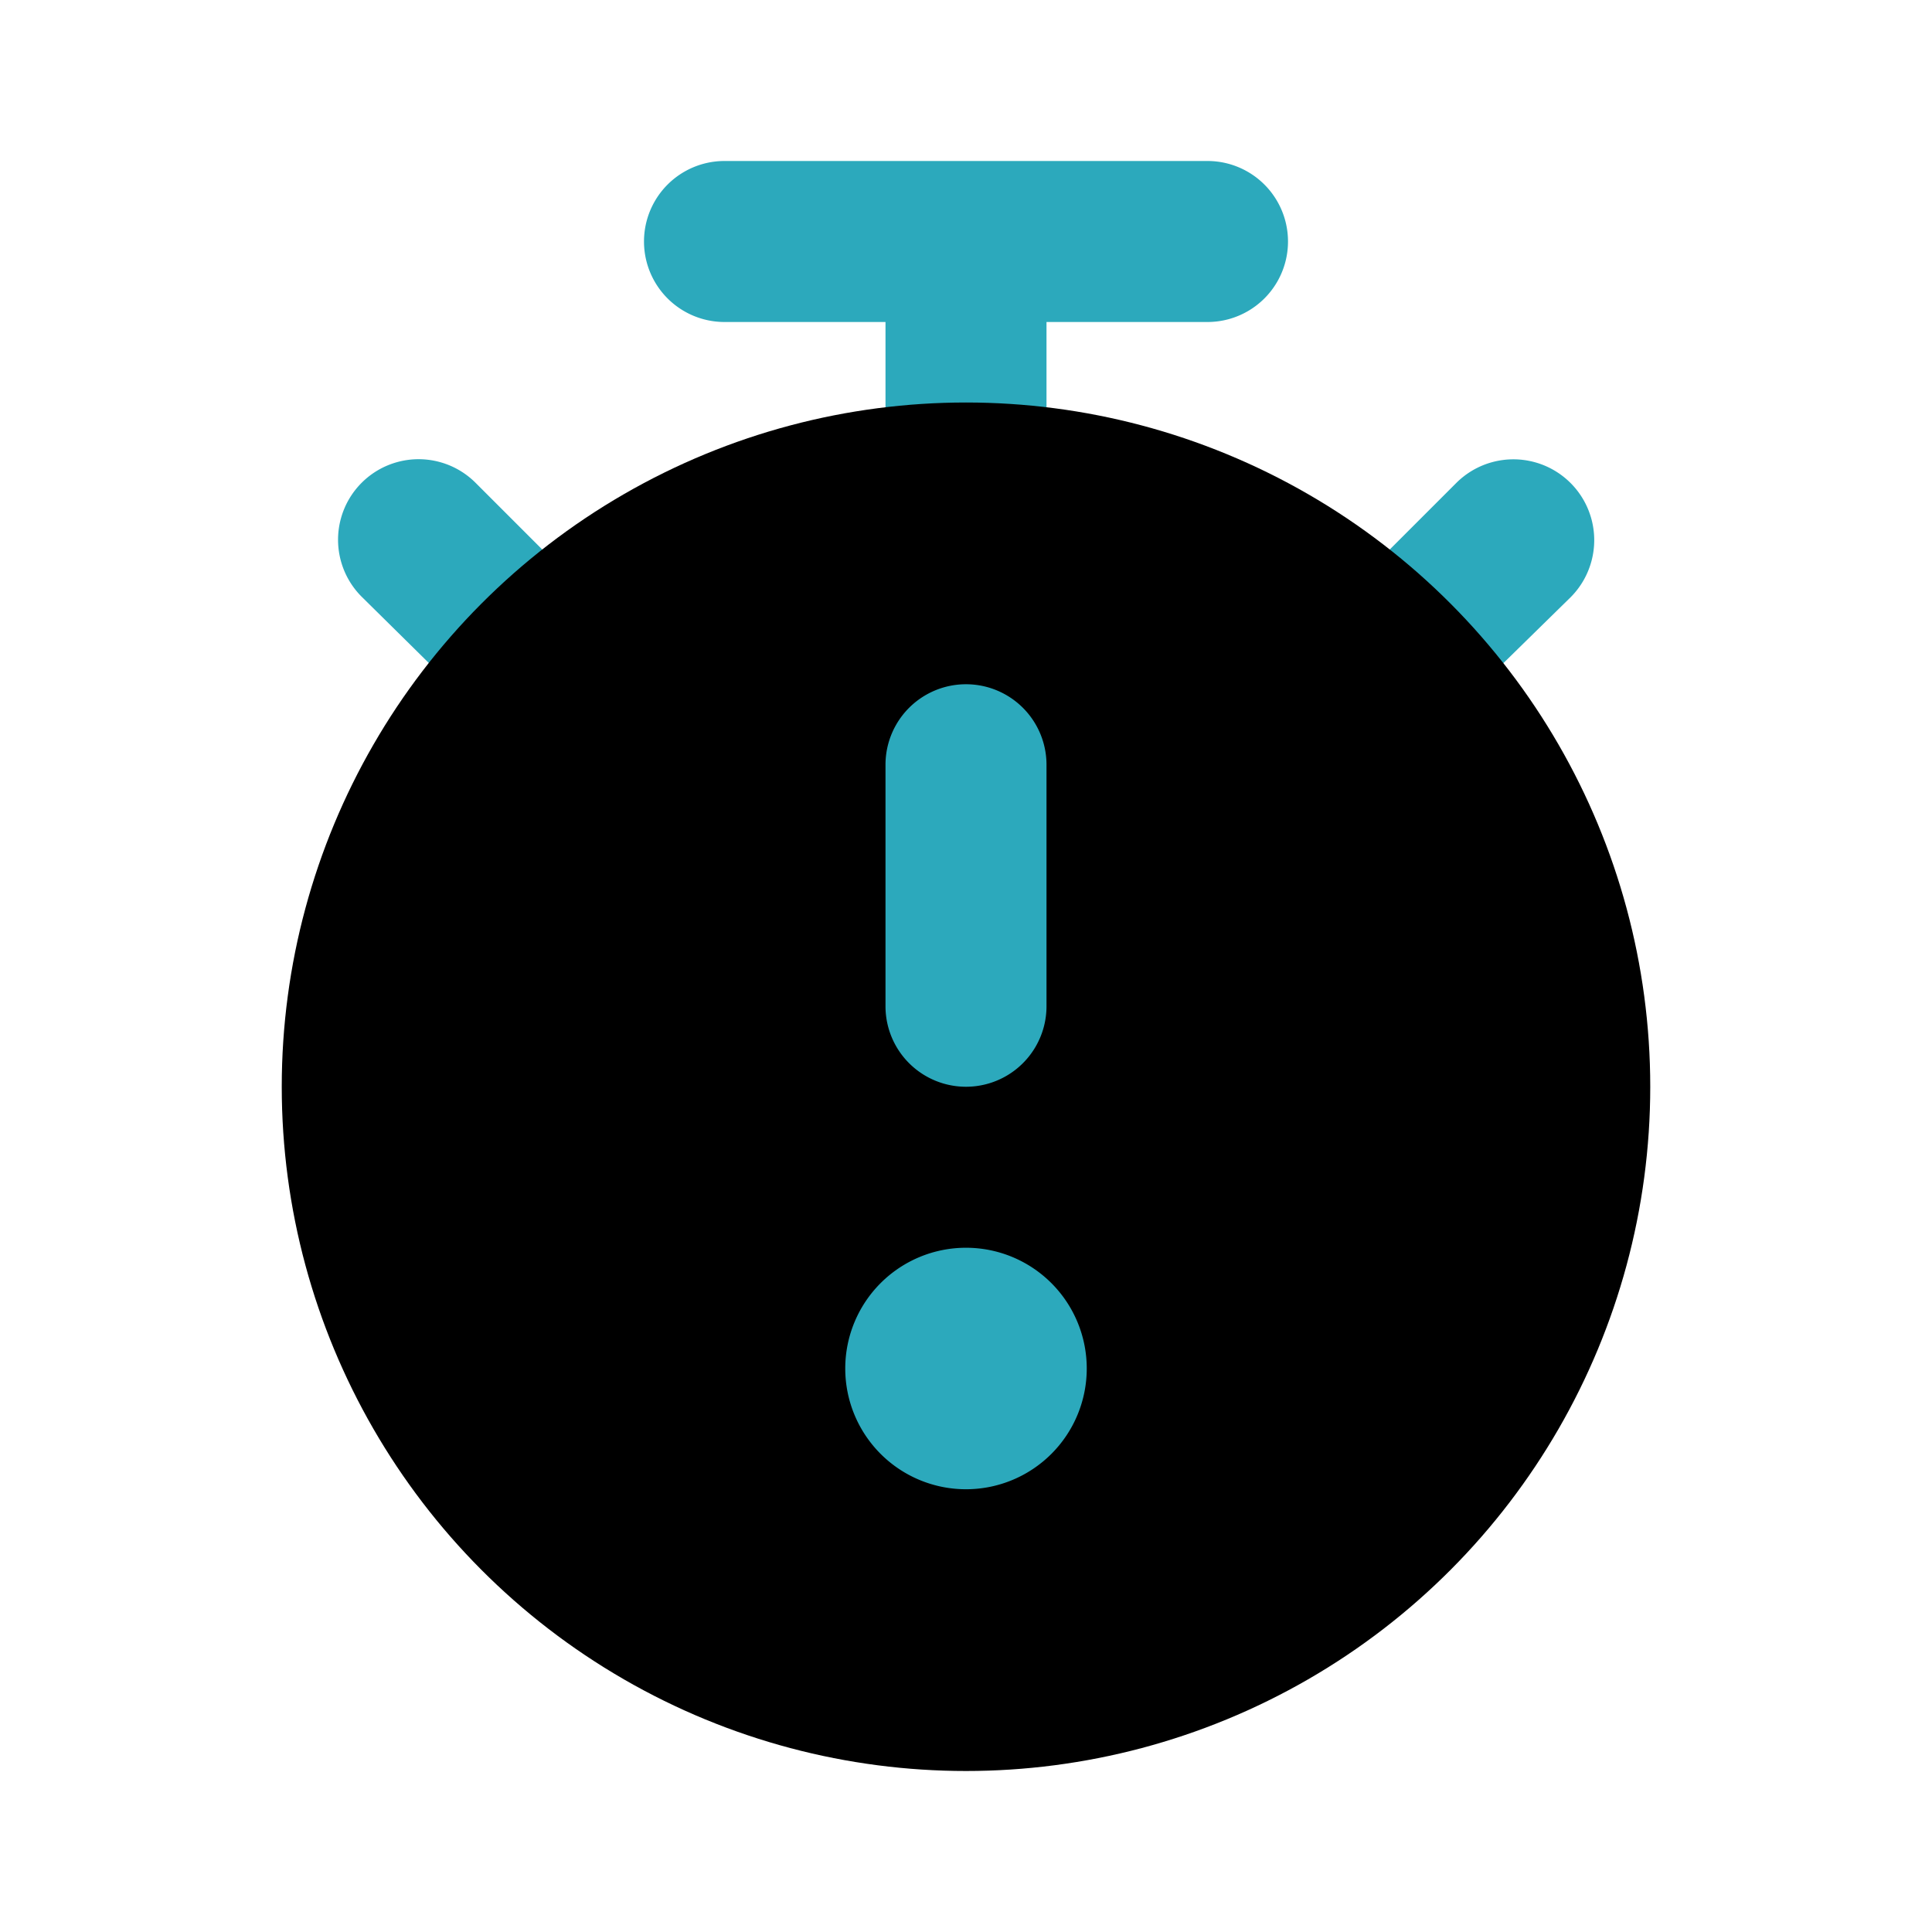
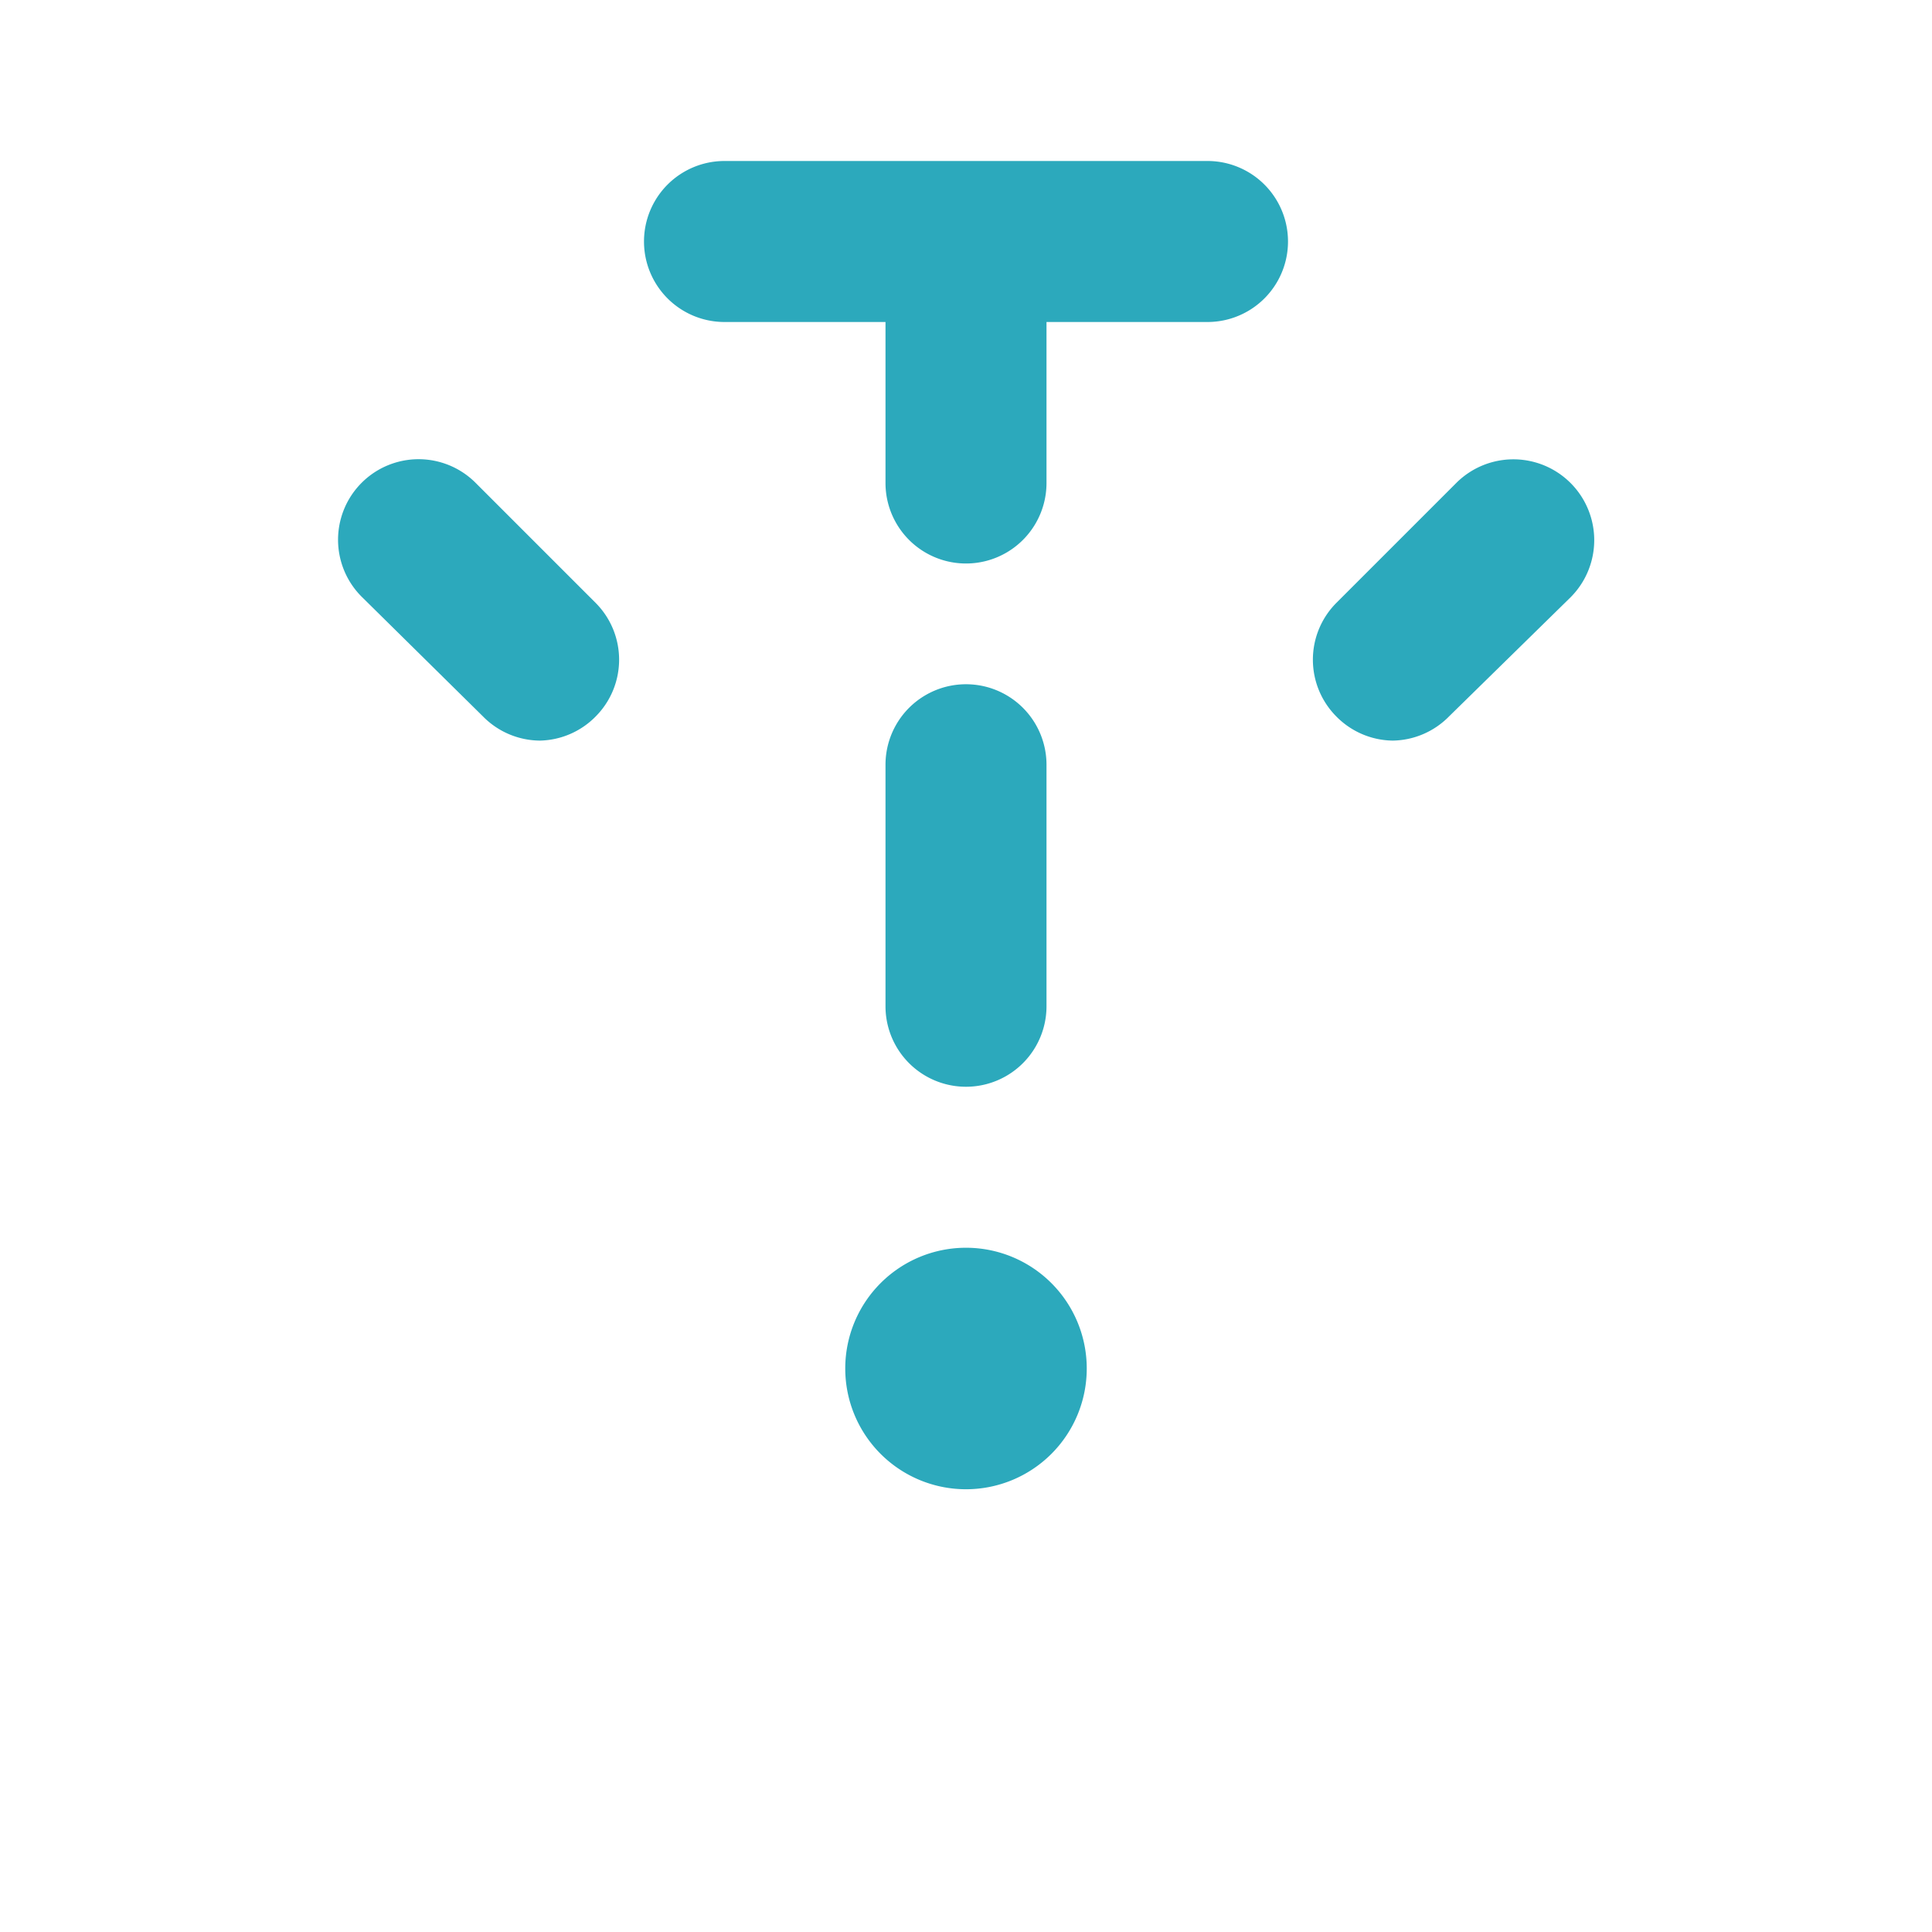
<svg xmlns="http://www.w3.org/2000/svg" fill="#000000" width="800px" height="800px" viewBox="0 0 24 24" id="timer-error" data-name="Flat Color" class="icon flat-color">
-   <path id="secondary" d="M17.3,9.2a1,1,0,0,1-.7-.3,1,1,0,0,1,0-1.41L18.09,6a1,1,0,1,1,1.42,1.42L18,8.9A1,1,0,0,1,17.3,9.2ZM7.4,8.9a1,1,0,0,0,0-1.41L5.91,6A1,1,0,0,0,4.49,7.41L6,8.9a1,1,0,0,0,.71.3A1,1,0,0,0,7.4,8.9ZM13,6V4h2a1,1,0,0,0,0-2H9A1,1,0,0,0,9,4h2V6a1,1,0,0,0,2,0Z" style="fill: rgb(44, 169, 188);" />
-   <circle id="primary" cx="12" cy="13.5" r="8.5" style="fill: rgb(0, 0, 0);" />
+   <path id="secondary" d="M17.3,9.2a1,1,0,0,1-.7-.3,1,1,0,0,1,0-1.41L18.09,6a1,1,0,1,1,1.42,1.42L18,8.9A1,1,0,0,1,17.3,9.2ZM7.4,8.9a1,1,0,0,0,0-1.41L5.91,6A1,1,0,0,0,4.49,7.41L6,8.9a1,1,0,0,0,.71.3A1,1,0,0,0,7.4,8.9M13,6V4h2a1,1,0,0,0,0-2H9A1,1,0,0,0,9,4h2V6a1,1,0,0,0,2,0Z" style="fill: rgb(44, 169, 188);" />
  <path id="secondary-2" data-name="secondary" d="M12,15.5A1.5,1.5,0,1,0,13.5,17,1.5,1.5,0,0,0,12,15.5Zm1-3v-3a1,1,0,0,0-2,0v3a1,1,0,0,0,2,0Z" style="fill: rgb(44, 169, 188);" />
</svg>